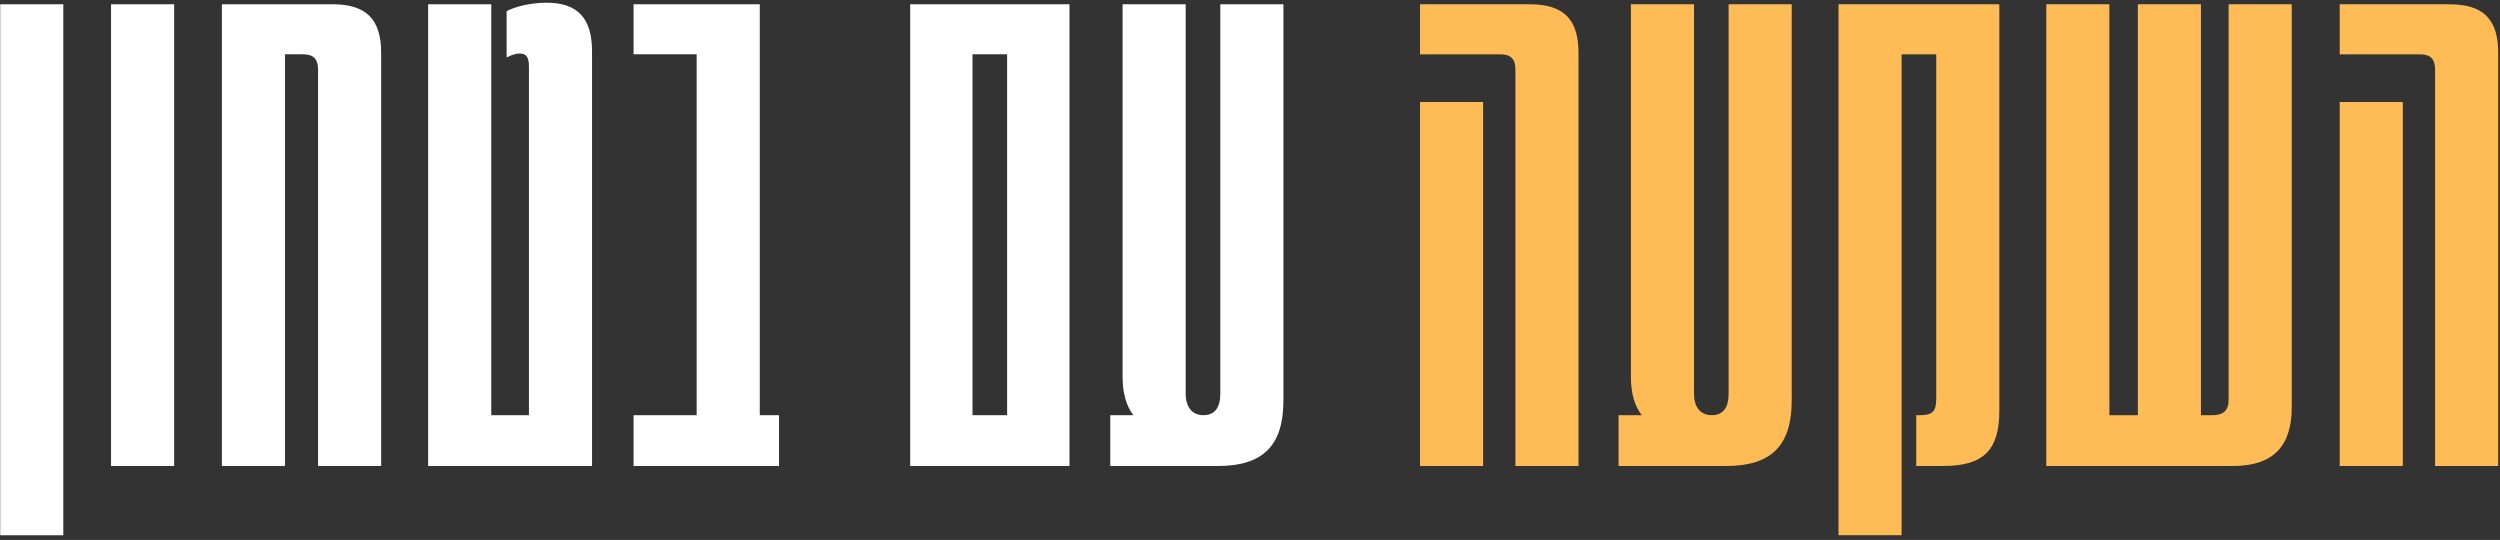
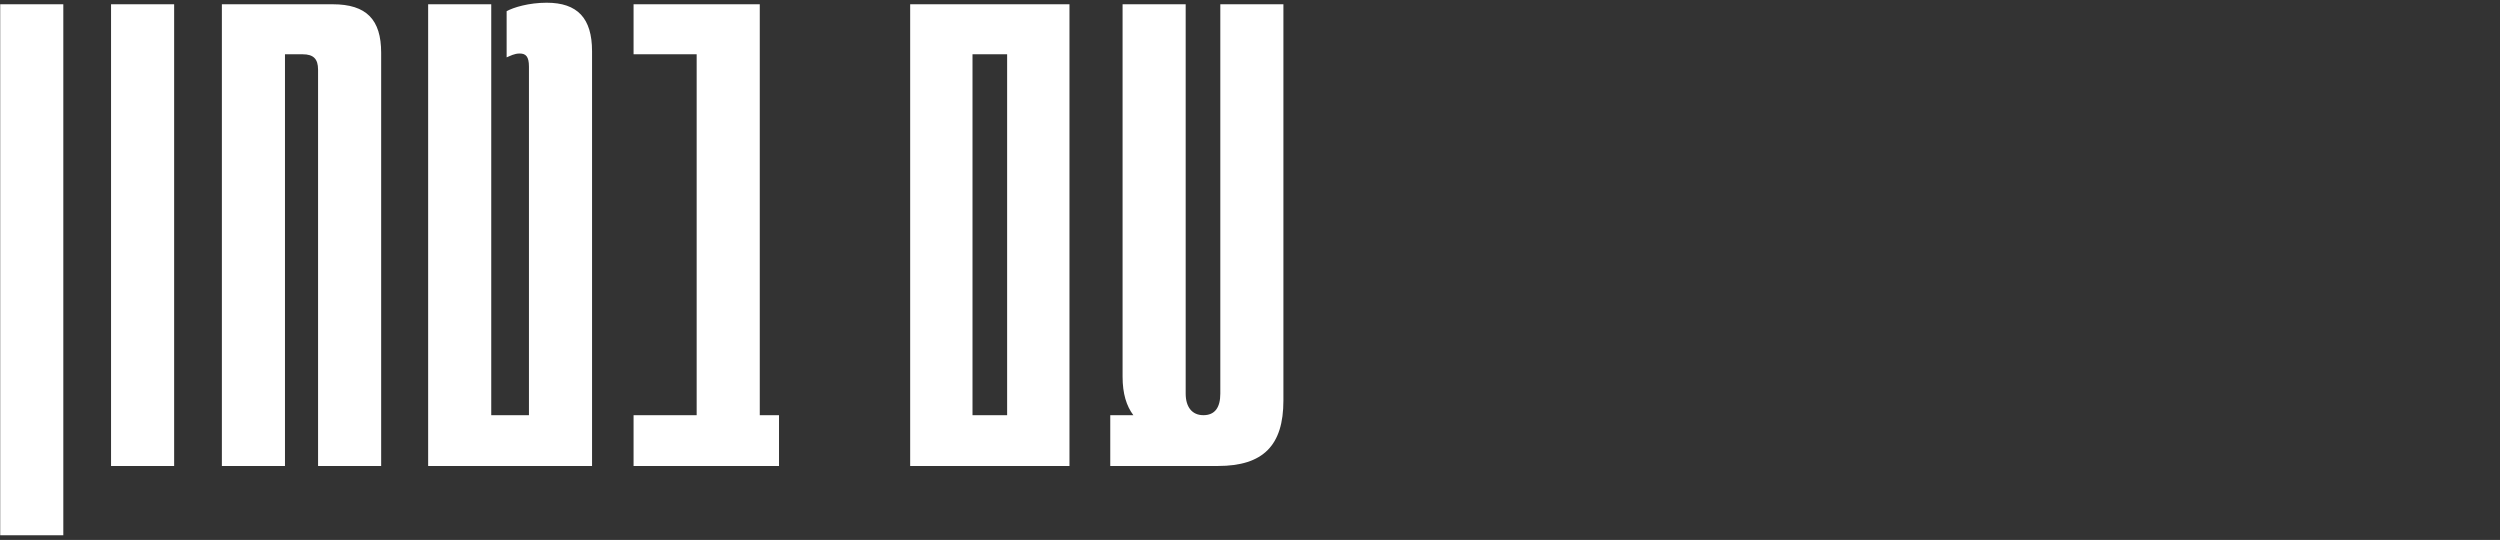
<svg xmlns="http://www.w3.org/2000/svg" width="338" height="73" viewBox="0 0 338 73" fill="none">
  <rect x="0" y="0" width="338" height="73" fill="#333333" stroke="none" />
  <path d="M8.56 72.364H0.029V0.577H8.56V72.364ZM23.544 63H15.013V0.577H23.544V63ZM38.529 63H29.997V0.577H44.979C49.557 0.577 51.533 2.657 51.533 7.131V63H43.002V9.42C43.002 7.963 42.378 7.339 40.922 7.339H38.529V63ZM80.045 63H57.885V0.577H66.416V56.133H71.514V9.004C71.514 7.651 71.098 7.235 70.265 7.235C69.537 7.235 69.017 7.547 68.497 7.755V1.513C69.433 0.993 71.514 0.368 73.907 0.368C78.068 0.368 80.045 2.449 80.045 6.923V63ZM105.322 63H85.658V56.133H94.189V7.339H85.658V0.577H102.721V56.133H105.322V63ZM144.592 63H123.055V0.577H144.592V63ZM131.483 7.339V56.133H136.164V7.339H131.483ZM164.986 53.22V0.577H173.517V54.157C173.517 60.191 170.812 63 164.673 63H150.108V56.133H153.229C152.293 54.885 151.773 53.22 151.773 50.931V0.577H160.304V53.22C160.304 54.989 161.136 56.133 162.697 56.133C164.257 56.133 164.986 55.093 164.986 53.22Z" fill="white" />
-   <path d="M213.415 63H204.884V9.423C204.884 7.967 204.26 7.343 202.804 7.343H191.984V0.581H206.861C211.438 0.581 213.415 2.661 213.415 7.135V63ZM200.515 63H191.984V13.793H200.515V63ZM233.709 53.221V0.581H242.239V54.157C242.239 60.191 239.534 63 233.396 63H218.832V56.134H221.953C221.017 54.886 220.497 53.221 220.497 50.932V0.581H229.027V53.221C229.027 54.989 229.859 56.134 231.42 56.134C232.98 56.134 233.709 55.094 233.709 53.221ZM257.099 72.363H248.568V0.581H270.311V55.51C270.311 60.919 268.126 63 262.716 63H259.075V56.134H259.596C261.26 56.134 261.78 55.614 261.78 53.949V7.343H257.099V72.363ZM301.937 63H276.657V0.581H285.187V56.134H289.037V0.581H297.567V56.134H299.128C300.584 56.134 301.312 55.51 301.312 54.053V0.581H309.843V55.094C309.843 60.399 307.242 63 301.937 63ZM337.758 63H329.227V9.423C329.227 7.967 328.603 7.343 327.146 7.343H316.327V0.581H331.204C335.781 0.581 337.758 2.661 337.758 7.135V63ZM324.858 63H316.327V13.793H324.858V63Z" fill="#FFBC56" />
</svg>